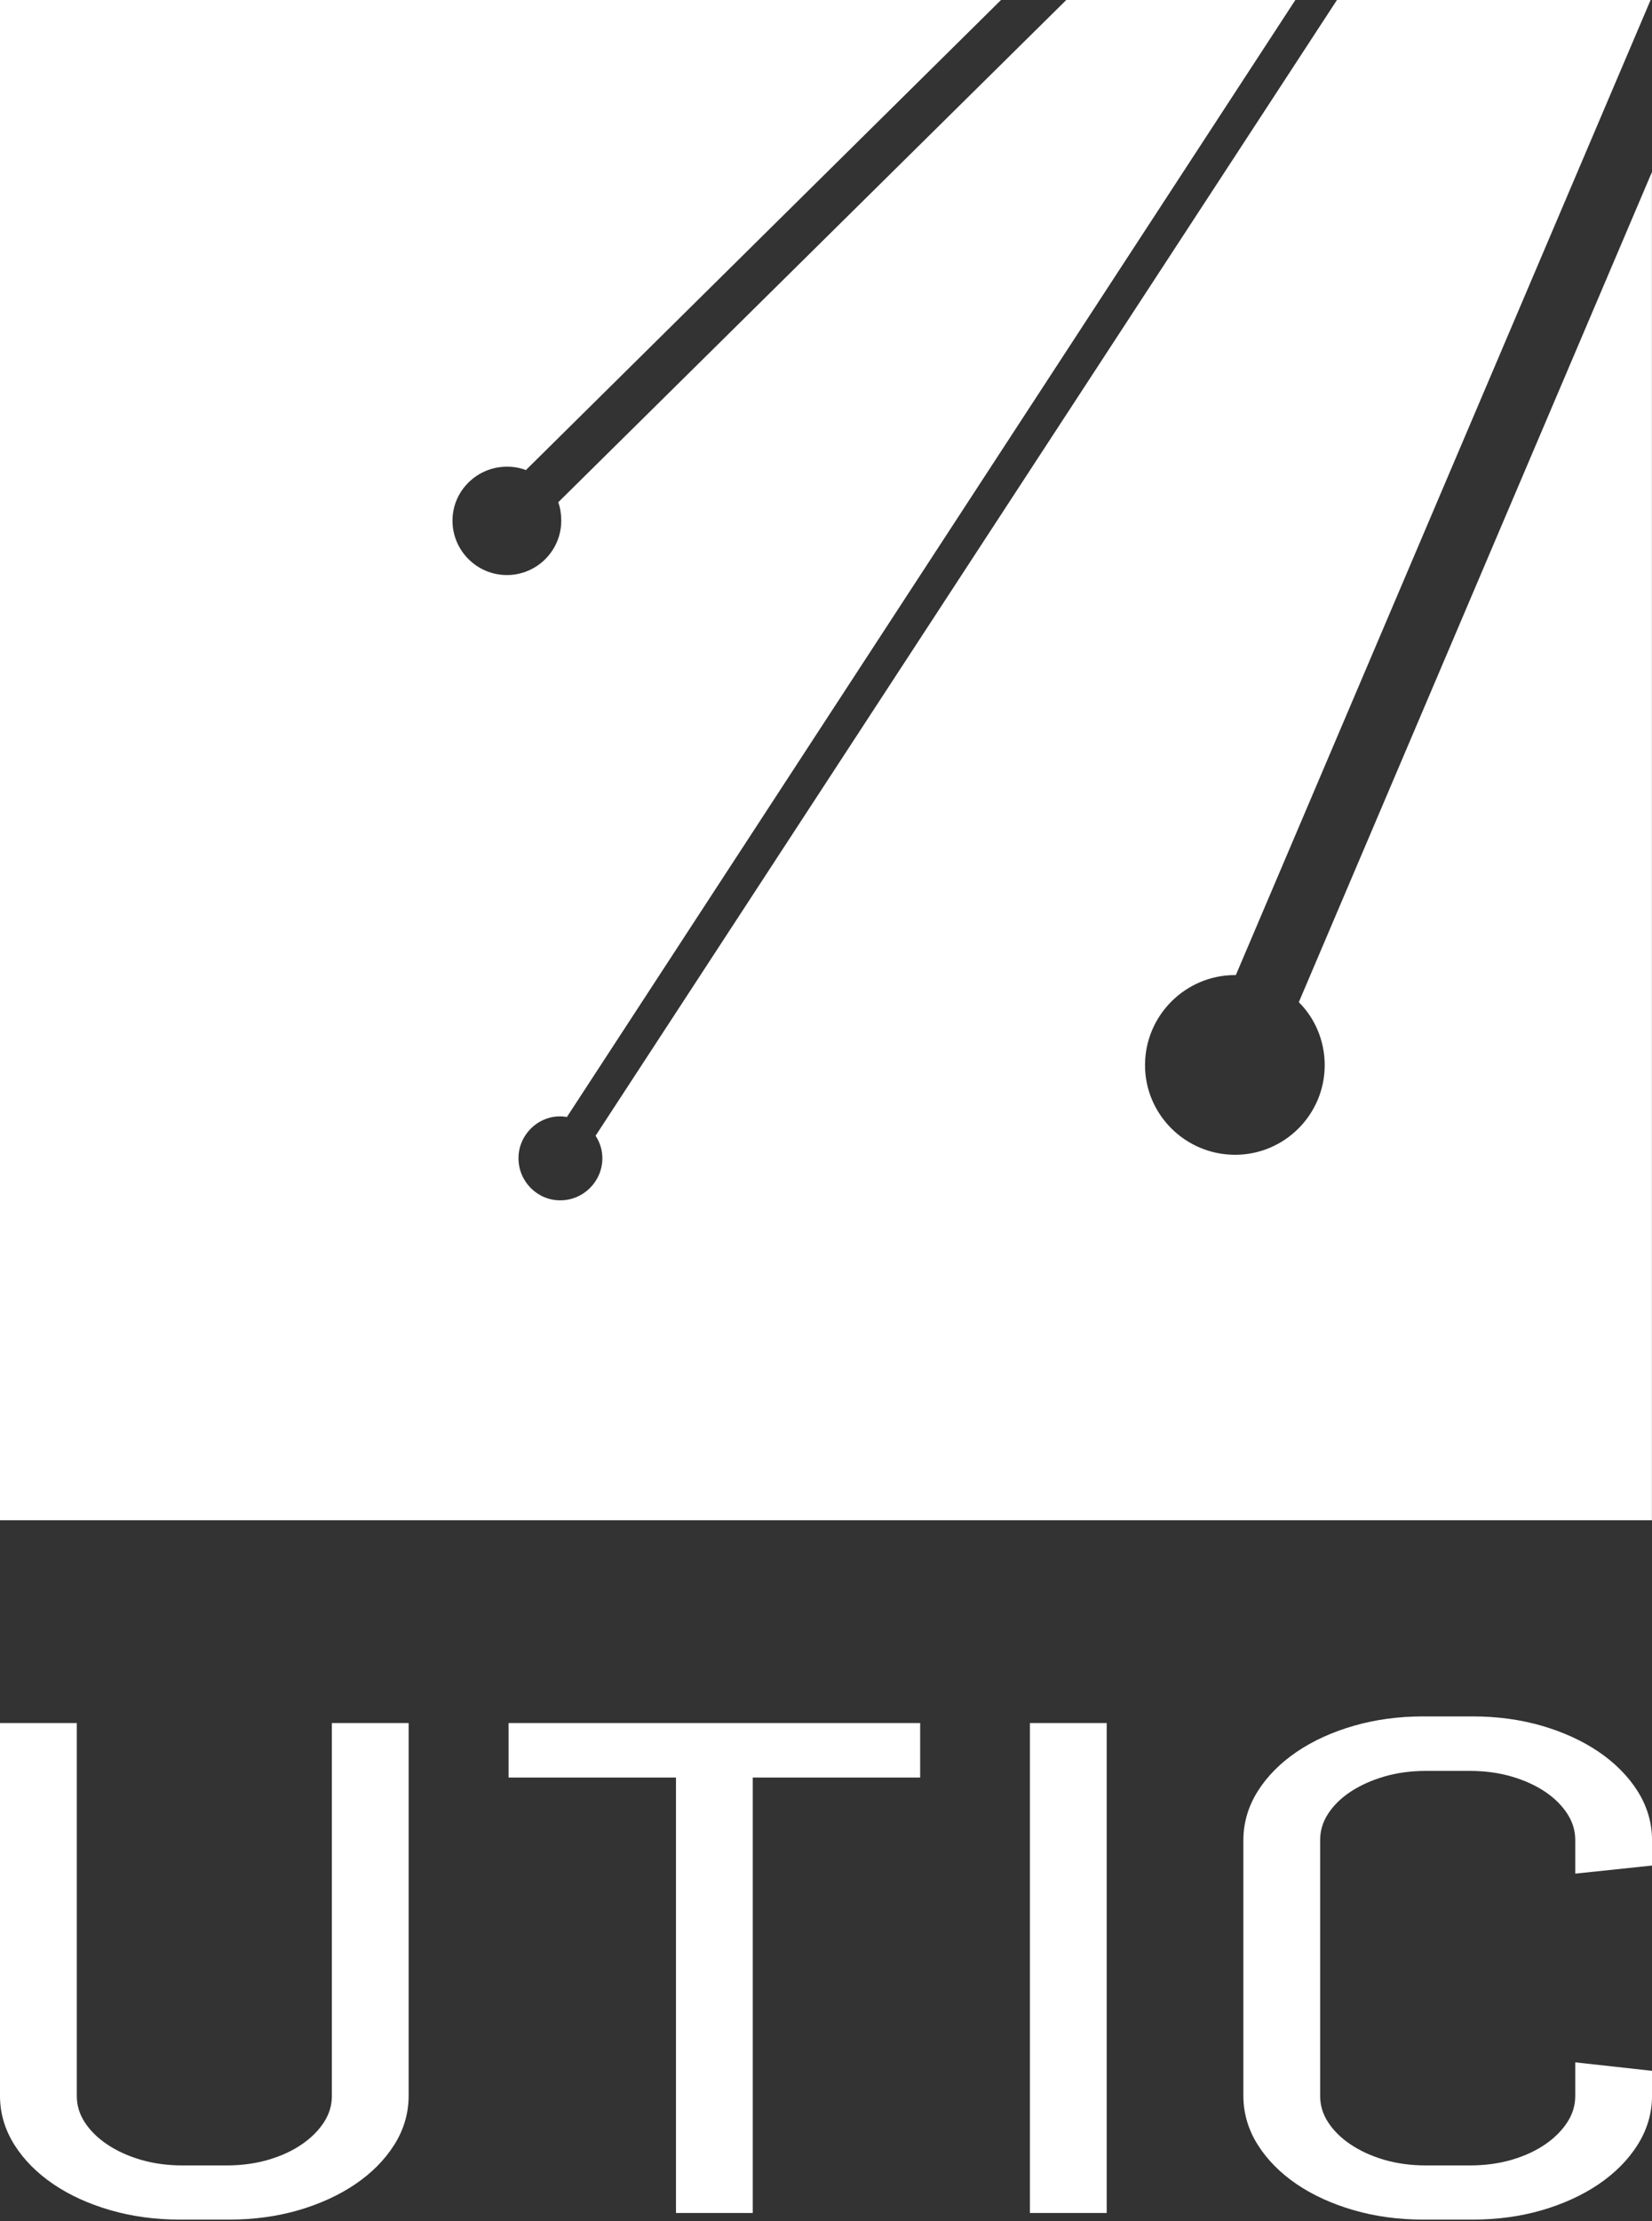
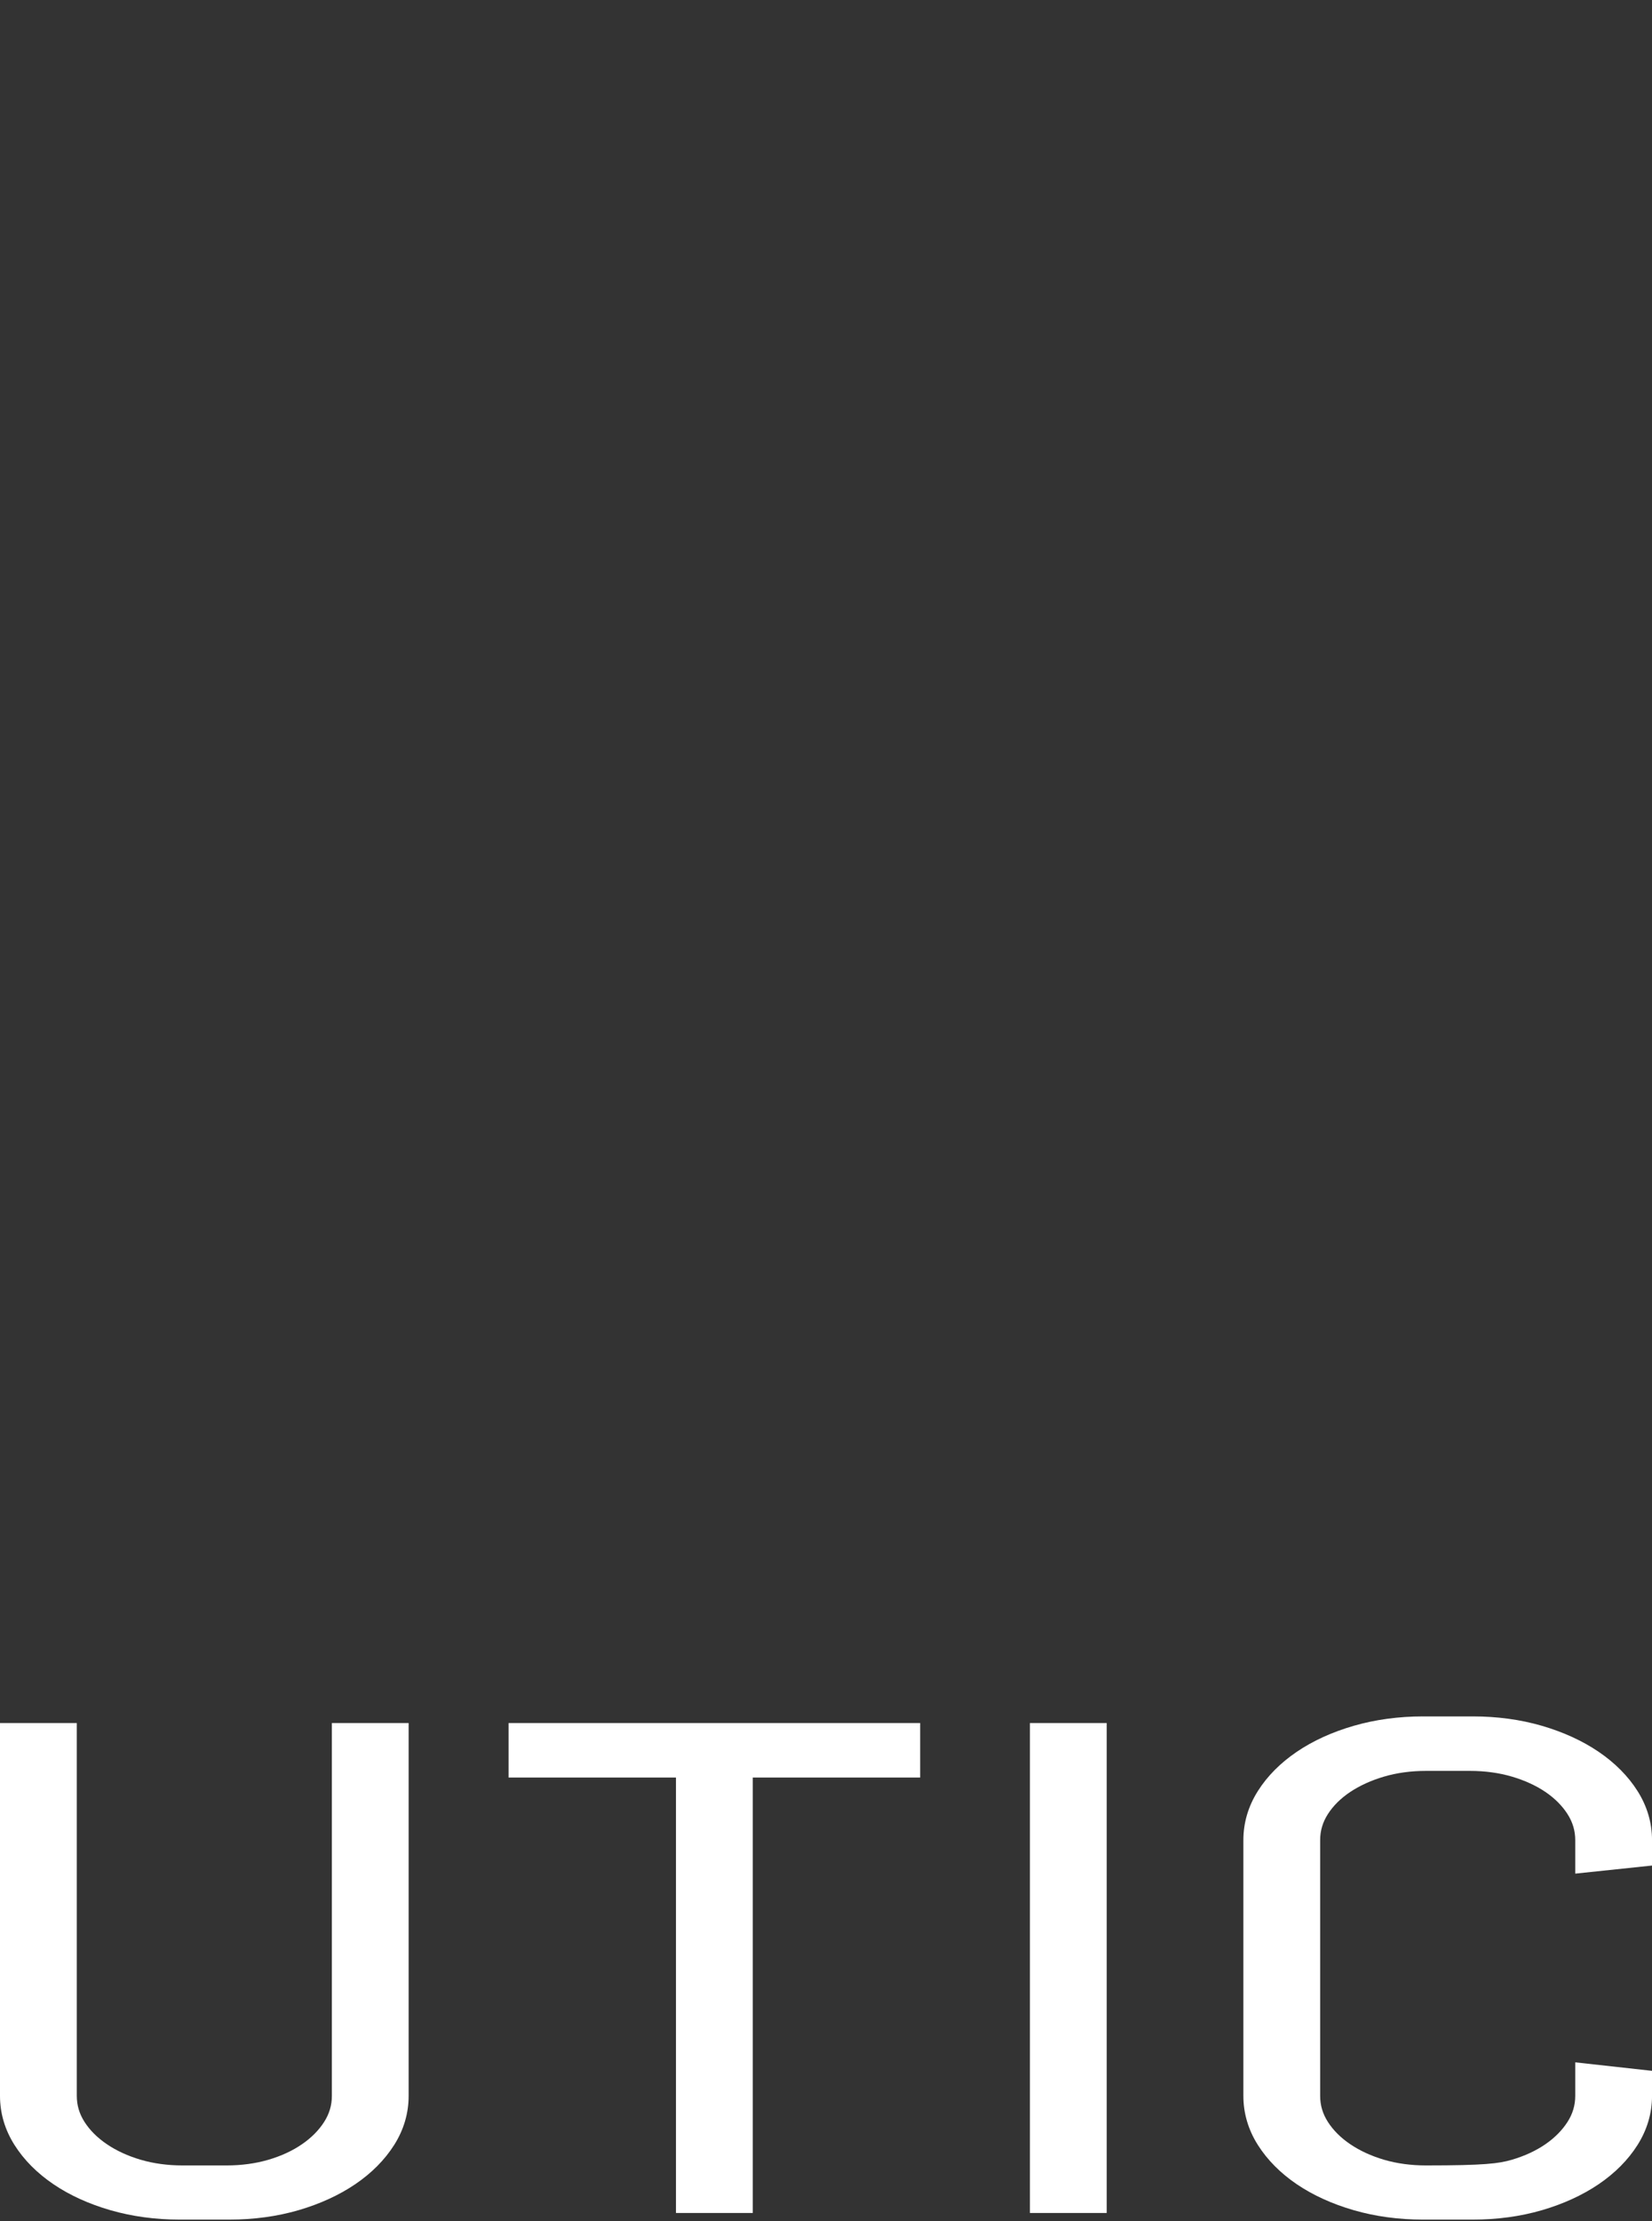
<svg xmlns="http://www.w3.org/2000/svg" width="125" height="168" viewBox="0 0 125 168" fill="none">
  <rect x="0" y="0" width="125" height="168" fill="#333333" stroke="none" />
-   <path fill-rule="evenodd" clip-rule="evenodd" d="M125.002 139.19V141.113L119.192 141.724V139.19C119.192 138.48 119 137.836 118.607 137.22C118.203 136.588 117.64 136.025 116.937 135.547C116.217 135.06 115.361 134.669 114.396 134.385C113.424 134.099 112.357 133.954 111.226 133.954H107.894C106.762 133.954 105.696 134.099 104.724 134.385C103.758 134.669 102.897 135.061 102.161 135.55C101.447 136.028 100.881 136.589 100.476 137.22C100.083 137.836 99.891 138.48 99.891 139.19V158.535C99.891 159.247 100.083 159.891 100.476 160.506C100.882 161.138 101.449 161.706 102.165 162.19C102.895 162.686 103.757 163.081 104.724 163.367C105.697 163.652 106.764 163.797 107.894 163.797H111.226C112.356 163.797 113.422 163.652 114.397 163.367C115.364 163.081 116.218 162.687 116.934 162.193C117.639 161.707 118.201 161.14 118.607 160.506C119 159.891 119.192 159.247 119.192 158.535V155.999L125.002 156.641V158.535C125.002 159.852 124.631 161.102 123.903 162.254C123.188 163.381 122.199 164.379 120.961 165.219C119.738 166.047 118.294 166.709 116.667 167.184C115.048 167.656 113.293 167.894 111.449 167.894H107.671C105.828 167.894 104.066 167.656 102.436 167.184C100.797 166.711 99.345 166.047 98.122 165.219C96.884 164.379 95.895 163.38 95.18 162.254C94.451 161.104 94.081 159.853 94.081 158.535V139.19C94.081 137.875 94.451 136.624 95.18 135.473C95.892 134.346 96.884 133.35 98.123 132.508C99.345 131.678 100.797 131.016 102.436 130.542C104.066 130.071 105.828 129.832 107.671 129.832H111.449C113.293 129.832 115.048 130.071 116.667 130.542C118.294 131.017 119.738 131.678 120.961 132.508C122.2 133.35 123.189 134.346 123.903 135.473C124.632 136.624 125.002 137.876 125.002 139.19ZM51.148 134.456H38.482V130.333H69.625V134.456H56.959V167.393H51.148V134.456ZM24.527 160.505C24.919 159.89 25.111 159.246 25.111 158.535V130.333H30.92V158.535C30.92 159.852 30.551 161.102 29.823 162.253H29.822C29.107 163.381 28.117 164.378 26.88 165.217C25.657 166.047 24.212 166.708 22.587 167.183C20.968 167.654 19.212 167.894 17.368 167.894H13.59C11.746 167.894 9.985 167.654 8.355 167.183C6.716 166.709 5.264 166.047 4.042 165.217C2.804 164.378 1.813 163.38 1.099 162.253C0.371 161.104 0 159.853 0 158.535V130.333H5.811V158.535C5.811 159.246 6.003 159.89 6.395 160.505C6.8 161.138 7.368 161.705 8.084 162.189C8.814 162.686 9.675 163.08 10.643 163.366C11.617 163.652 12.683 163.797 13.813 163.797H17.146C18.274 163.797 19.341 163.652 20.316 163.366C21.282 163.08 22.137 162.687 22.852 162.191C23.559 161.707 24.121 161.14 24.527 160.505ZM77.929 167.392H83.739V130.333H77.929V167.392Z" fill="white" />
-   <path d="M101.162 0L45.064 85.912C45.396 86.412 45.579 87.001 45.579 87.605C45.579 89.365 44.147 90.796 42.388 90.796C40.646 90.796 39.231 89.365 39.231 87.605C39.231 85.693 40.978 84.155 42.896 84.491L98.014 0H80.681L42.241 37.991C42.392 38.416 42.469 38.88 42.469 39.382C42.469 41.652 40.624 43.498 38.355 43.498C36.087 43.498 34.238 41.652 34.238 39.382C34.238 37.134 36.087 35.302 38.355 35.302C38.88 35.302 39.35 35.387 39.793 35.557L75.742 0H0V114.994H124.994V13.015L98.276 75.808C99.522 77.043 100.235 78.76 100.235 80.57C100.235 84.308 97.195 87.35 93.455 87.35C89.698 87.35 86.639 84.308 86.639 80.57C86.639 76.811 89.698 73.755 93.455 73.755H93.511L124.894 0H101.162Z" fill="white" />
+   <path fill-rule="evenodd" clip-rule="evenodd" d="M125.002 139.19V141.113L119.192 141.724V139.19C119.192 138.48 119 137.836 118.607 137.22C118.203 136.588 117.64 136.025 116.937 135.547C116.217 135.06 115.361 134.669 114.396 134.385C113.424 134.099 112.357 133.954 111.226 133.954H107.894C106.762 133.954 105.696 134.099 104.724 134.385C103.758 134.669 102.897 135.061 102.161 135.55C101.447 136.028 100.881 136.589 100.476 137.22C100.083 137.836 99.891 138.48 99.891 139.19V158.535C99.891 159.247 100.083 159.891 100.476 160.506C100.882 161.138 101.449 161.706 102.165 162.19C102.895 162.686 103.757 163.081 104.724 163.367C105.697 163.652 106.764 163.797 107.894 163.797C112.356 163.797 113.422 163.652 114.397 163.367C115.364 163.081 116.218 162.687 116.934 162.193C117.639 161.707 118.201 161.14 118.607 160.506C119 159.891 119.192 159.247 119.192 158.535V155.999L125.002 156.641V158.535C125.002 159.852 124.631 161.102 123.903 162.254C123.188 163.381 122.199 164.379 120.961 165.219C119.738 166.047 118.294 166.709 116.667 167.184C115.048 167.656 113.293 167.894 111.449 167.894H107.671C105.828 167.894 104.066 167.656 102.436 167.184C100.797 166.711 99.345 166.047 98.122 165.219C96.884 164.379 95.895 163.38 95.18 162.254C94.451 161.104 94.081 159.853 94.081 158.535V139.19C94.081 137.875 94.451 136.624 95.18 135.473C95.892 134.346 96.884 133.35 98.123 132.508C99.345 131.678 100.797 131.016 102.436 130.542C104.066 130.071 105.828 129.832 107.671 129.832H111.449C113.293 129.832 115.048 130.071 116.667 130.542C118.294 131.017 119.738 131.678 120.961 132.508C122.2 133.35 123.189 134.346 123.903 135.473C124.632 136.624 125.002 137.876 125.002 139.19ZM51.148 134.456H38.482V130.333H69.625V134.456H56.959V167.393H51.148V134.456ZM24.527 160.505C24.919 159.89 25.111 159.246 25.111 158.535V130.333H30.92V158.535C30.92 159.852 30.551 161.102 29.823 162.253H29.822C29.107 163.381 28.117 164.378 26.88 165.217C25.657 166.047 24.212 166.708 22.587 167.183C20.968 167.654 19.212 167.894 17.368 167.894H13.59C11.746 167.894 9.985 167.654 8.355 167.183C6.716 166.709 5.264 166.047 4.042 165.217C2.804 164.378 1.813 163.38 1.099 162.253C0.371 161.104 0 159.853 0 158.535V130.333H5.811V158.535C5.811 159.246 6.003 159.89 6.395 160.505C6.8 161.138 7.368 161.705 8.084 162.189C8.814 162.686 9.675 163.08 10.643 163.366C11.617 163.652 12.683 163.797 13.813 163.797H17.146C18.274 163.797 19.341 163.652 20.316 163.366C21.282 163.08 22.137 162.687 22.852 162.191C23.559 161.707 24.121 161.14 24.527 160.505ZM77.929 167.392H83.739V130.333H77.929V167.392Z" fill="white" />
</svg>